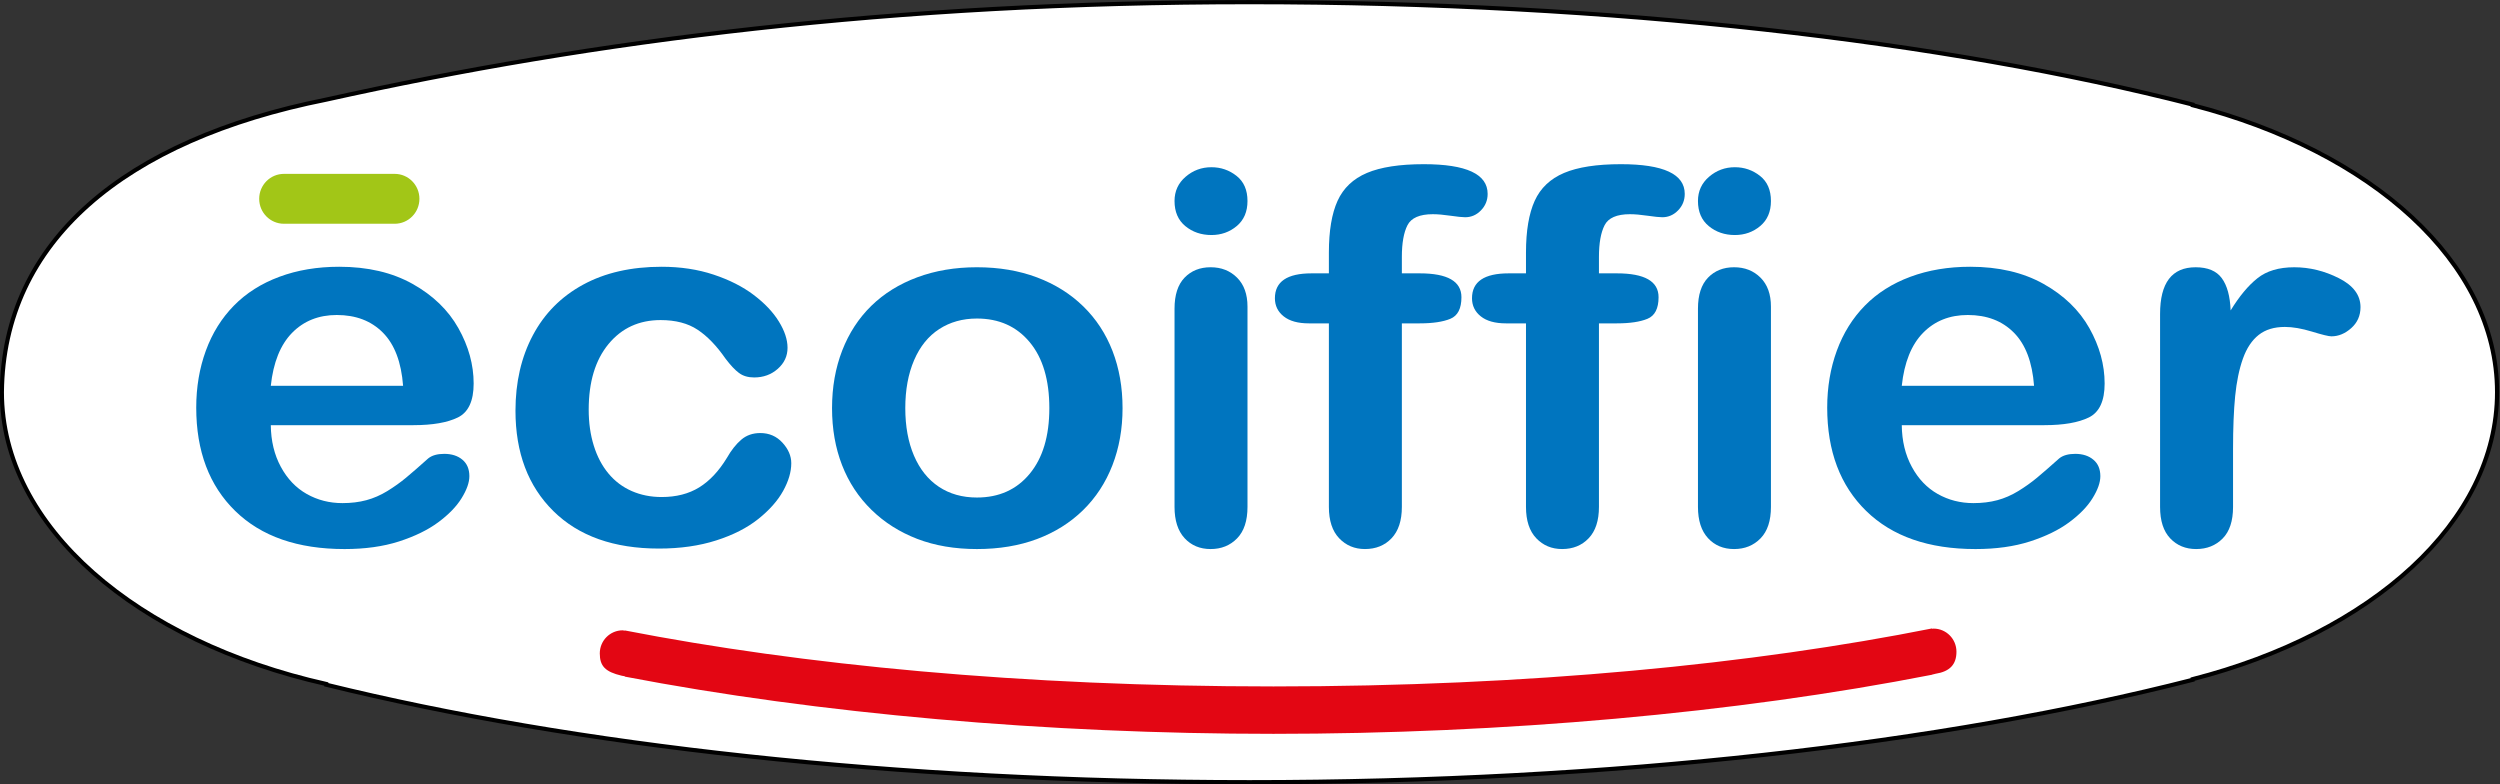
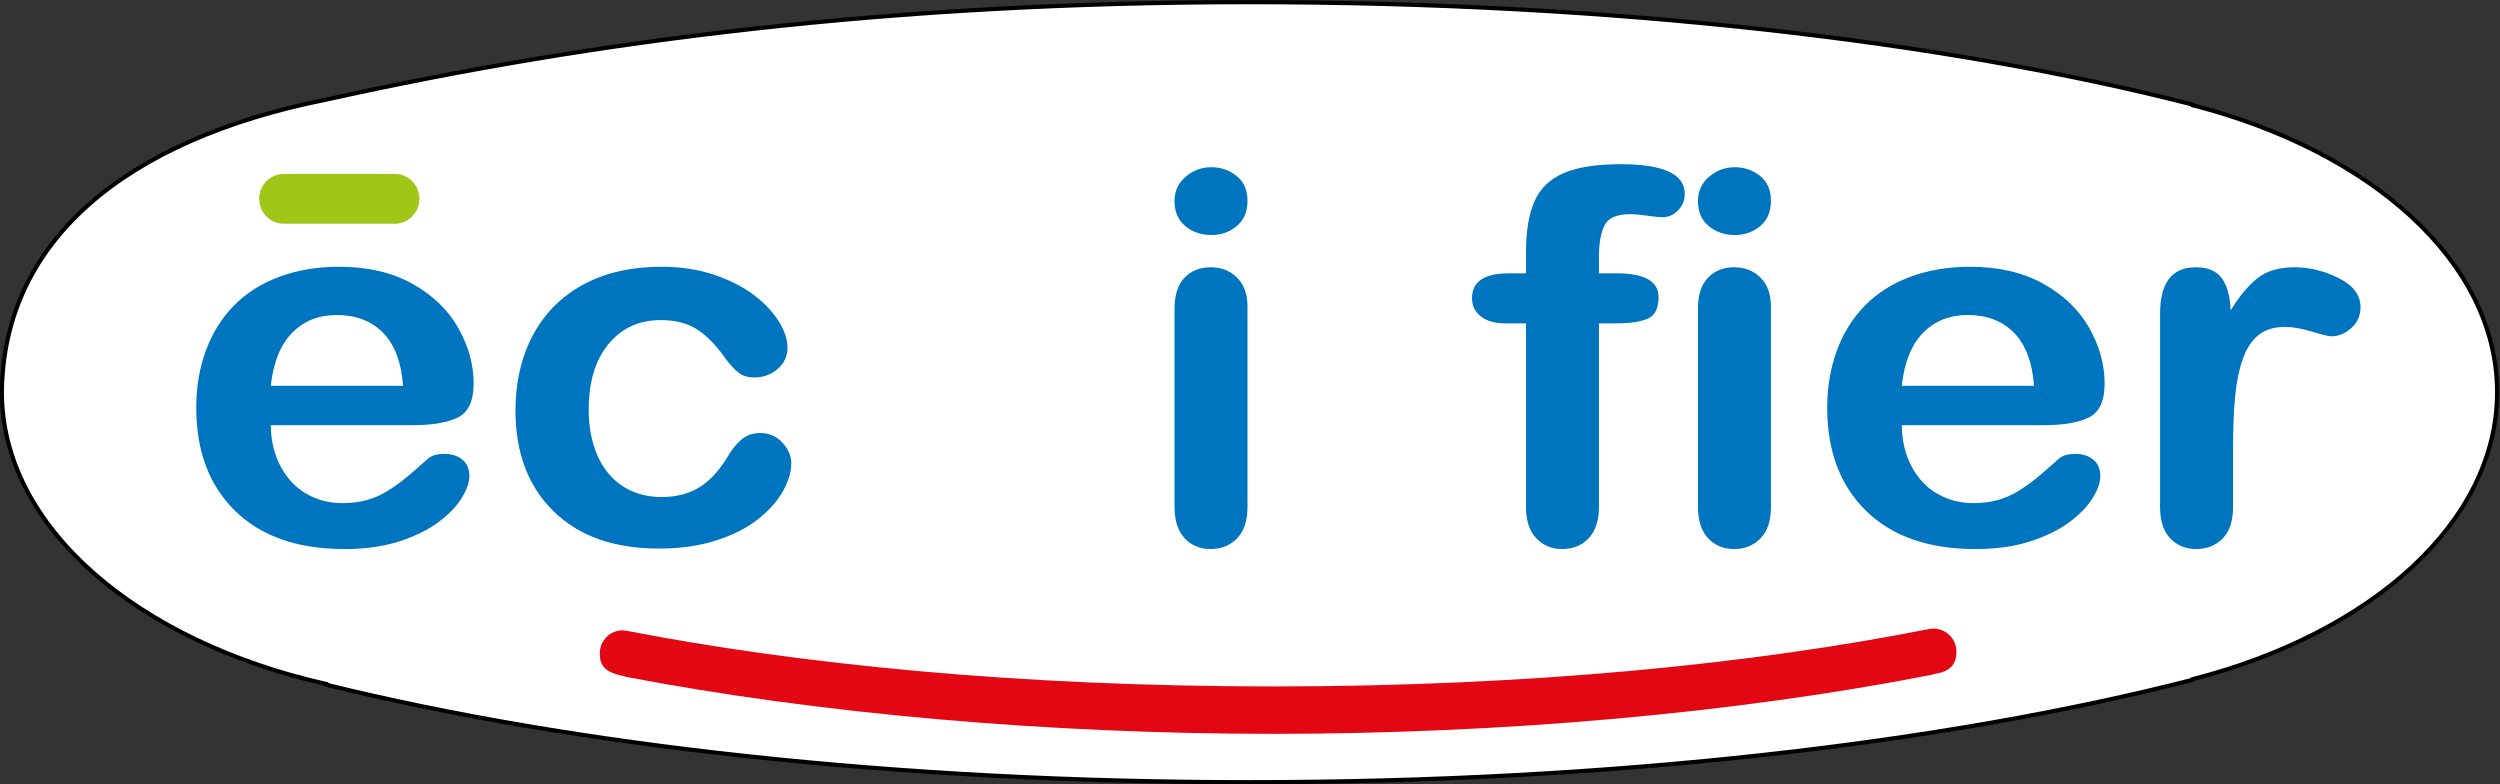
<svg xmlns="http://www.w3.org/2000/svg" xmlns:ns1="http://sodipodi.sourceforge.net/DTD/sodipodi-0.dtd" xmlns:ns2="http://www.inkscape.org/namespaces/inkscape" version="1.1" id="svg10" xml:space="preserve" width="800" height="251.002" viewBox="0 0 800 251.002" ns1:docname="Logo Écoiffier 2018.svg" ns2:version="1.0beta1 (76ce730, 2019-10-19)">
  <rect x="0" y="0" width="800" height="251.002" fill="#333333" stroke="none" />
  <defs id="defs14" />
  <ns1:namedview pagecolor="#ffffff" bordercolor="#666666" ns2:document-rotation="0" borderopacity="1" objecttolerance="10" gridtolerance="10" guidetolerance="10" ns2:pageopacity="0" ns2:pageshadow="2" ns2:window-width="1440" ns2:window-height="784" id="namedview12" showgrid="false" ns2:zoom="2.8" ns2:cx="181.203" ns2:cy="80.063699" ns2:window-x="0" ns2:window-y="23" ns2:window-maximized="0" ns2:current-layer="g18" />
  <g id="g18" ns2:groupmode="layer" ns2:label="Logo" transform="matrix(1.333,0,0,-1.333,-274.263,114.051)">
    <path ns1:nodetypes="cccsccccsccc" ns2:connector-curvature="0" id="path31962" style="opacity:1;fill:#ffffff;fill-opacity:1;fill-rule:nonzero;stroke:#000000;stroke-width:1;stroke-miterlimit:4;stroke-dasharray:none;stop-opacity:1" d="m 805.198,-8.586 c 0,31.193 -30.235,57.88 -73.083,68.895 v 0.149 c -59.658,15.263 -139.135,24.58 -226.42,24.58 -84.983,0 -157.441,-9.116 -221.625,-23.395 -48.581,-9.695 -77.516,-34.11 -77.872,-70.23 0,-32.349 32.508,-59.852 77.872,-70.058 v -0.168 c 59.094,-14.559 136.642,-23.401 221.625,-23.401 87.285,0 166.762,9.318 226.42,24.577 v 0.155 c 42.848,11.012 73.083,37.696 73.083,68.895" />
    <g id="g33283" transform="matrix(3.275,0,0,3.303,-469.176,-195.836)" style="stroke-width:0.304">
      <path d="m 225.934,57.153 h 9.697 c -0.13,1.721 -0.624,3.009 -1.479,3.864 -0.856,0.856 -1.982,1.283 -3.38,1.283 -1.331,0 -2.425,-0.433 -3.281,-1.3 -0.855,-0.867 -1.374,-2.15 -1.557,-3.847 m 10.461,-2.86 h -10.461 c 0.013,-1.145 0.258,-2.154 0.735,-3.027 0.476,-0.873 1.11,-1.531 1.9,-1.974 0.79,-0.442 1.662,-0.664 2.615,-0.664 0.64,0 1.224,0.071 1.753,0.212 0.529,0.141 1.042,0.363 1.539,0.664 0.495,0.302 0.952,0.625 1.37,0.969 0.419,0.344 0.96,0.812 1.626,1.403 0.275,0.221 0.667,0.332 1.176,0.332 0.548,0 0.993,-0.142 1.332,-0.426 0.34,-0.281 0.509,-0.681 0.509,-1.199 0,-0.454 -0.189,-0.987 -0.568,-1.595 -0.379,-0.61 -0.95,-1.193 -1.714,-1.753 -0.764,-0.56 -1.724,-1.025 -2.88,-1.394 -1.156,-0.368 -2.485,-0.552 -3.987,-0.552 -3.434,0 -6.105,0.921 -8.012,2.766 -1.907,1.845 -2.86,4.349 -2.86,7.51 0,1.488 0.235,2.87 0.705,4.142 0.47,1.274 1.156,2.365 2.057,3.275 0.901,0.911 2.012,1.609 3.331,2.094 1.318,0.487 2.781,0.73 4.388,0.73 2.089,0 3.882,-0.416 5.377,-1.246 1.496,-0.83 2.616,-1.904 3.36,-3.219 0.745,-1.316 1.117,-2.657 1.117,-4.023 0,-1.266 -0.385,-2.088 -1.156,-2.464 -0.77,-0.374 -1.855,-0.561 -3.252,-0.561" style="opacity:1;fill:#0075bf;fill-opacity:1;fill-rule:nonzero;stroke:none;stroke-width:0.304;stop-opacity:1" id="path31966" ns2:connector-curvature="0" />
      <path d="m 264.085,51.525 c 0,-0.628 -0.199,-1.298 -0.597,-2.012 -0.399,-0.714 -1.006,-1.392 -1.822,-2.039 -0.816,-0.646 -1.844,-1.165 -3.085,-1.558 -1.241,-0.394 -2.638,-0.591 -4.193,-0.591 -3.304,0 -5.884,0.907 -7.738,2.721 -1.855,1.815 -2.781,4.246 -2.781,7.298 0,2.066 0.423,3.894 1.273,5.48 0.849,1.587 2.076,2.813 3.683,3.681 1.606,0.867 3.526,1.301 5.759,1.301 1.385,0 2.655,-0.191 3.81,-0.572 1.156,-0.381 2.136,-0.874 2.939,-1.477 0.803,-0.602 1.417,-1.245 1.841,-1.928 0.425,-0.682 0.637,-1.319 0.637,-1.91 0,-0.602 -0.238,-1.113 -0.715,-1.531 -0.477,-0.418 -1.055,-0.627 -1.733,-0.627 -0.445,0 -0.813,0.108 -1.107,0.323 -0.294,0.215 -0.624,0.563 -0.99,1.043 -0.653,0.934 -1.335,1.636 -2.047,2.102 -0.711,0.468 -1.616,0.702 -2.713,0.702 -1.58,0 -2.854,-0.582 -3.82,-1.744 -0.966,-1.163 -1.45,-2.752 -1.45,-4.77 0,-0.948 0.124,-1.817 0.372,-2.61 0.248,-0.794 0.608,-1.47 1.078,-2.029 0.47,-0.56 1.038,-0.984 1.704,-1.274 0.666,-0.289 1.398,-0.434 2.194,-0.434 1.071,0 1.989,0.234 2.753,0.701 0.763,0.469 1.44,1.182 2.028,2.142 0.325,0.565 0.678,1.007 1.058,1.327 0.377,0.32 0.842,0.48 1.39,0.48 0.653,0 1.195,-0.233 1.626,-0.701 0.432,-0.468 0.646,-0.966 0.646,-1.494" style="opacity:1;fill:#0075bf;fill-opacity:1;fill-rule:nonzero;stroke:none;stroke-width:0.304;stop-opacity:1" id="path31970" ns2:connector-curvature="0" />
-       <path d="m 283.001,55.529 c 0,2.054 -0.48,3.654 -1.44,4.797 -0.96,1.144 -2.25,1.717 -3.869,1.717 -1.045,0 -1.966,-0.256 -2.762,-0.766 -0.797,-0.511 -1.411,-1.264 -1.842,-2.261 -0.431,-0.995 -0.646,-2.158 -0.646,-3.487 0,-1.316 0.212,-2.467 0.636,-3.451 0.425,-0.984 1.031,-1.737 1.822,-2.261 0.79,-0.522 1.721,-0.783 2.792,-0.783 1.619,0 2.909,0.574 3.869,1.725 0.96,1.151 1.44,2.74 1.44,4.77 m 5.367,0 c 0,-1.5 -0.248,-2.885 -0.744,-4.151 -0.497,-1.268 -1.215,-2.356 -2.155,-3.267 -0.94,-0.909 -2.064,-1.609 -3.37,-2.094 -1.306,-0.485 -2.775,-0.728 -4.407,-0.728 -1.62,0 -3.076,0.246 -4.37,0.737 -1.292,0.493 -2.412,1.196 -3.358,2.113 -0.948,0.917 -1.666,1.999 -2.156,3.247 -0.49,1.249 -0.735,2.63 -0.735,4.143 0,1.525 0.249,2.921 0.745,4.189 0.496,1.266 1.208,2.348 2.135,3.248 0.928,0.897 2.051,1.589 3.369,2.074 1.319,0.486 2.776,0.73 4.37,0.73 1.619,0 3.088,-0.247 4.407,-0.738 1.319,-0.493 2.449,-1.194 3.389,-2.104 0.941,-0.91 1.656,-1.993 2.146,-3.248 0.489,-1.255 0.734,-2.638 0.734,-4.151" style="opacity:1;fill:#0075bf;fill-opacity:1;fill-rule:nonzero;stroke:none;stroke-width:0.304;stop-opacity:1" id="path31974" ns2:connector-curvature="0" />
      <path d="m 297.526,62.91 v -14.559 c 0,-1.009 -0.255,-1.77 -0.764,-2.286 -0.509,-0.518 -1.156,-0.776 -1.939,-0.776 -0.783,0 -1.42,0.265 -1.91,0.793 -0.49,0.529 -0.735,1.285 -0.735,2.269 v 14.411 c 0,0.996 0.245,1.746 0.735,2.251 0.49,0.504 1.127,0.757 1.91,0.757 0.783,0 1.43,-0.253 1.939,-0.757 0.509,-0.505 0.764,-1.205 0.764,-2.103 m -2.644,5.202 c -0.745,0 -1.381,0.216 -1.911,0.647 -0.528,0.43 -0.793,1.039 -0.793,1.826 0,0.713 0.271,1.301 0.813,1.762 0.542,0.462 1.172,0.693 1.891,0.693 0.692,0 1.305,-0.211 1.841,-0.629 0.535,-0.418 0.803,-1.026 0.803,-1.826 0,-0.775 -0.261,-1.38 -0.783,-1.817 -0.523,-0.436 -1.144,-0.656 -1.861,-0.656" style="opacity:1;fill:#0075bf;fill-opacity:1;fill-rule:nonzero;stroke:none;stroke-width:0.304;stop-opacity:1" id="path31978" ns2:connector-curvature="0" />
-       <path d="m 302.219,65.327 h 1.273 v 1.513 c 0,1.574 0.211,2.825 0.635,3.755 0.426,0.929 1.144,1.604 2.155,2.03 1.012,0.424 2.402,0.636 4.165,0.636 3.121,0 4.682,-0.72 4.682,-2.158 0,-0.468 -0.164,-0.869 -0.492,-1.201 -0.324,-0.332 -0.71,-0.497 -1.154,-0.497 -0.21,0 -0.568,0.037 -1.076,0.11 -0.511,0.074 -0.942,0.111 -1.295,0.111 -0.966,0 -1.586,-0.268 -1.861,-0.803 -0.275,-0.535 -0.41,-1.301 -0.41,-2.297 v -1.199 h 1.311 c 2.038,0 3.056,-0.579 3.056,-1.734 0,-0.824 -0.27,-1.348 -0.813,-1.569 -0.541,-0.221 -1.29,-0.332 -2.243,-0.332 h -1.311 v -13.341 c 0,-0.995 -0.253,-1.756 -0.755,-2.278 -0.503,-0.523 -1.154,-0.783 -1.949,-0.783 -0.758,0 -1.389,0.26 -1.891,0.783 -0.503,0.522 -0.754,1.283 -0.754,2.278 v 13.341 h -1.469 c -0.797,0 -1.411,0.168 -1.842,0.507 -0.431,0.338 -0.646,0.778 -0.646,1.319 0,1.205 0.894,1.809 2.684,1.809" style="opacity:1;fill:#0075bf;fill-opacity:1;fill-rule:nonzero;stroke:none;stroke-width:0.304;stop-opacity:1" id="path31982" ns2:connector-curvature="0" />
      <path d="m 316.668,65.327 h 1.272 v 1.513 c 0,1.574 0.213,2.825 0.637,3.755 0.424,0.929 1.144,1.604 2.155,2.03 1.012,0.424 2.401,0.636 4.163,0.636 3.122,0 4.682,-0.72 4.682,-2.158 0,-0.468 -0.162,-0.869 -0.49,-1.201 -0.325,-0.332 -0.712,-0.497 -1.154,-0.497 -0.211,0 -0.57,0.037 -1.078,0.11 -0.511,0.074 -0.941,0.111 -1.294,0.111 -0.965,0 -1.586,-0.268 -1.86,-0.803 -0.275,-0.535 -0.413,-1.301 -0.413,-2.297 v -1.199 h 1.314 c 2.038,0 3.056,-0.579 3.056,-1.734 0,-0.824 -0.273,-1.348 -0.814,-1.569 -0.54,-0.221 -1.289,-0.332 -2.242,-0.332 h -1.314 v -13.341 c 0,-0.995 -0.251,-1.756 -0.754,-2.278 -0.503,-0.523 -1.152,-0.783 -1.947,-0.783 -0.758,0 -1.39,0.26 -1.892,0.783 -0.503,0.522 -0.755,1.283 -0.755,2.278 v 13.341 h -1.468 c -0.797,0 -1.411,0.168 -1.842,0.507 -0.43,0.338 -0.647,0.778 -0.647,1.319 0,1.205 0.895,1.809 2.685,1.809" style="opacity:1;fill:#0075bf;fill-opacity:1;fill-rule:nonzero;stroke:none;stroke-width:0.304;stop-opacity:1" id="path31986" ns2:connector-curvature="0" />
      <path d="m 335.895,62.91 v -14.559 c 0,-1.009 -0.254,-1.77 -0.763,-2.286 -0.509,-0.518 -1.157,-0.776 -1.939,-0.776 -0.784,0 -1.421,0.265 -1.911,0.793 -0.49,0.529 -0.736,1.285 -0.736,2.269 v 14.411 c 0,0.996 0.246,1.746 0.736,2.251 0.49,0.504 1.127,0.757 1.911,0.757 0.782,0 1.43,-0.253 1.939,-0.757 0.509,-0.505 0.763,-1.205 0.763,-2.103 m -2.643,5.202 c -0.746,0 -1.382,0.216 -1.911,0.647 -0.528,0.43 -0.795,1.039 -0.795,1.826 0,0.713 0.272,1.301 0.814,1.762 0.542,0.462 1.173,0.693 1.892,0.693 0.691,0 1.304,-0.211 1.841,-0.629 0.535,-0.418 0.802,-1.026 0.802,-1.826 0,-0.775 -0.26,-1.38 -0.783,-1.817 -0.522,-0.436 -1.144,-0.656 -1.86,-0.656" style="opacity:1;fill:#0075bf;fill-opacity:1;fill-rule:nonzero;stroke:none;stroke-width:0.304;stop-opacity:1" id="path31990" ns2:connector-curvature="0" />
      <path d="m 345.485,57.153 h 9.697 c -0.13,1.721 -0.623,3.009 -1.479,3.864 -0.855,0.856 -1.981,1.283 -3.378,1.283 -1.334,0 -2.428,-0.433 -3.282,-1.3 -0.857,-0.867 -1.374,-2.15 -1.558,-3.847 m 10.461,-2.86 h -10.461 c 0.013,-1.145 0.257,-2.154 0.736,-3.027 0.474,-0.873 1.109,-1.531 1.899,-1.974 0.789,-0.442 1.662,-0.664 2.615,-0.664 0.639,0 1.223,0.071 1.754,0.212 0.529,0.141 1.04,0.363 1.538,0.664 0.496,0.302 0.953,0.625 1.371,0.969 0.418,0.344 0.959,0.812 1.626,1.403 0.275,0.221 0.667,0.332 1.176,0.332 0.546,0 0.991,-0.142 1.33,-0.426 0.342,-0.281 0.511,-0.681 0.511,-1.199 0,-0.454 -0.189,-0.987 -0.569,-1.595 -0.378,-0.61 -0.951,-1.193 -1.714,-1.753 -0.763,-0.56 -1.724,-1.025 -2.88,-1.394 -1.155,-0.368 -2.484,-0.552 -3.986,-0.552 -3.435,0 -6.106,0.921 -8.013,2.766 -1.907,1.845 -2.86,4.349 -2.86,7.51 0,1.488 0.236,2.87 0.705,4.142 0.471,1.274 1.157,2.365 2.058,3.275 0.902,0.911 2.011,1.609 3.33,2.094 1.319,0.487 2.783,0.73 4.388,0.73 2.089,0 3.882,-0.416 5.378,-1.246 1.494,-0.83 2.614,-1.904 3.36,-3.219 0.744,-1.316 1.117,-2.657 1.117,-4.023 0,-1.266 -0.386,-2.088 -1.156,-2.464 -0.771,-0.374 -1.856,-0.561 -3.253,-0.561" style="opacity:1;fill:#0075bf;fill-opacity:1;fill-rule:nonzero;stroke:none;stroke-width:0.304;stop-opacity:1" id="path31994" ns2:connector-curvature="0" />
      <path d="m 369.768,52.557 v -4.207 c 0,-1.02 -0.254,-1.786 -0.765,-2.297 -0.51,-0.51 -1.157,-0.764 -1.94,-0.764 -0.769,0 -1.404,0.257 -1.899,0.775 -0.496,0.516 -0.745,1.278 -0.745,2.286 v 14.024 c 0,2.264 0.868,3.395 2.606,3.395 0.887,0 1.527,-0.264 1.918,-0.794 0.392,-0.529 0.608,-1.31 0.648,-2.344 0.639,1.034 1.295,1.815 1.97,2.344 0.672,0.53 1.57,0.794 2.692,0.794 1.124,0 2.214,-0.264 3.272,-0.794 1.057,-0.529 1.586,-1.23 1.586,-2.104 0,-0.614 -0.225,-1.121 -0.676,-1.522 -0.45,-0.399 -0.936,-0.6 -1.459,-0.6 -0.196,0 -0.669,0.115 -1.421,0.343 -0.75,0.227 -1.412,0.34 -1.989,0.34 -0.783,0 -1.422,-0.192 -1.918,-0.58 -0.497,-0.387 -0.884,-0.964 -1.157,-1.726 -0.273,-0.763 -0.463,-1.669 -0.568,-2.722 -0.104,-1.051 -0.155,-2.333 -0.155,-3.847" style="opacity:1;fill:#0075bf;fill-opacity:1;fill-rule:nonzero;stroke:none;stroke-width:0.304;stop-opacity:1" id="path31998" ns2:connector-curvature="0" />
      <path d="m 235.015,68.931 h -8.119 c -1.001,0 -1.813,0.812 -1.813,1.813 0,1.001 0.812,1.813 1.813,1.813 h 8.119 c 1.001,0 1.813,-0.812 1.813,-1.813 0,-1.001 -0.812,-1.813 -1.813,-1.813" style="opacity:1;fill:#a2c617;fill-opacity:1;fill-rule:nonzero;stroke:none;stroke-width:0.304;stop-opacity:1" id="path32002" ns2:connector-curvature="0" />
    </g>
    <path ns2:connector-curvature="0" id="path32006" style="opacity:1;fill:#e30613;fill-opacity:1;fill-rule:nonzero;stroke:none;stroke-width:1;stop-opacity:1" d="m 669.915,-65.34 c -0.115,0 -0.213,-0.059 -0.318,-0.063 v 0.109 c -42.868,-8.541 -96.594,-13.932 -158.135,-13.932 -60.398,0 -113.295,5.182 -155.76,13.449 v -0.073 c -0.164,0.013 -0.305,0.096 -0.472,0.096 -3.036,0 -5.499,-2.48 -5.499,-5.542 0,-3.068 1.34,-4.426 5.247,-5.351 0.164,-0.04 0.56,-0.119 0.724,-0.106 v -0.109 c 46.615,-8.944 101.54,-13.743 155.76,-13.743 55.138,0 111.019,4.954 158.135,14.196 v 0.036 c 0.105,-0.003 0.665,0.168 0.776,0.185 3.449,0.542 5.041,2.233 5.041,5.301 0,3.062 -2.463,5.546 -5.499,5.546" />
  </g>
</svg>